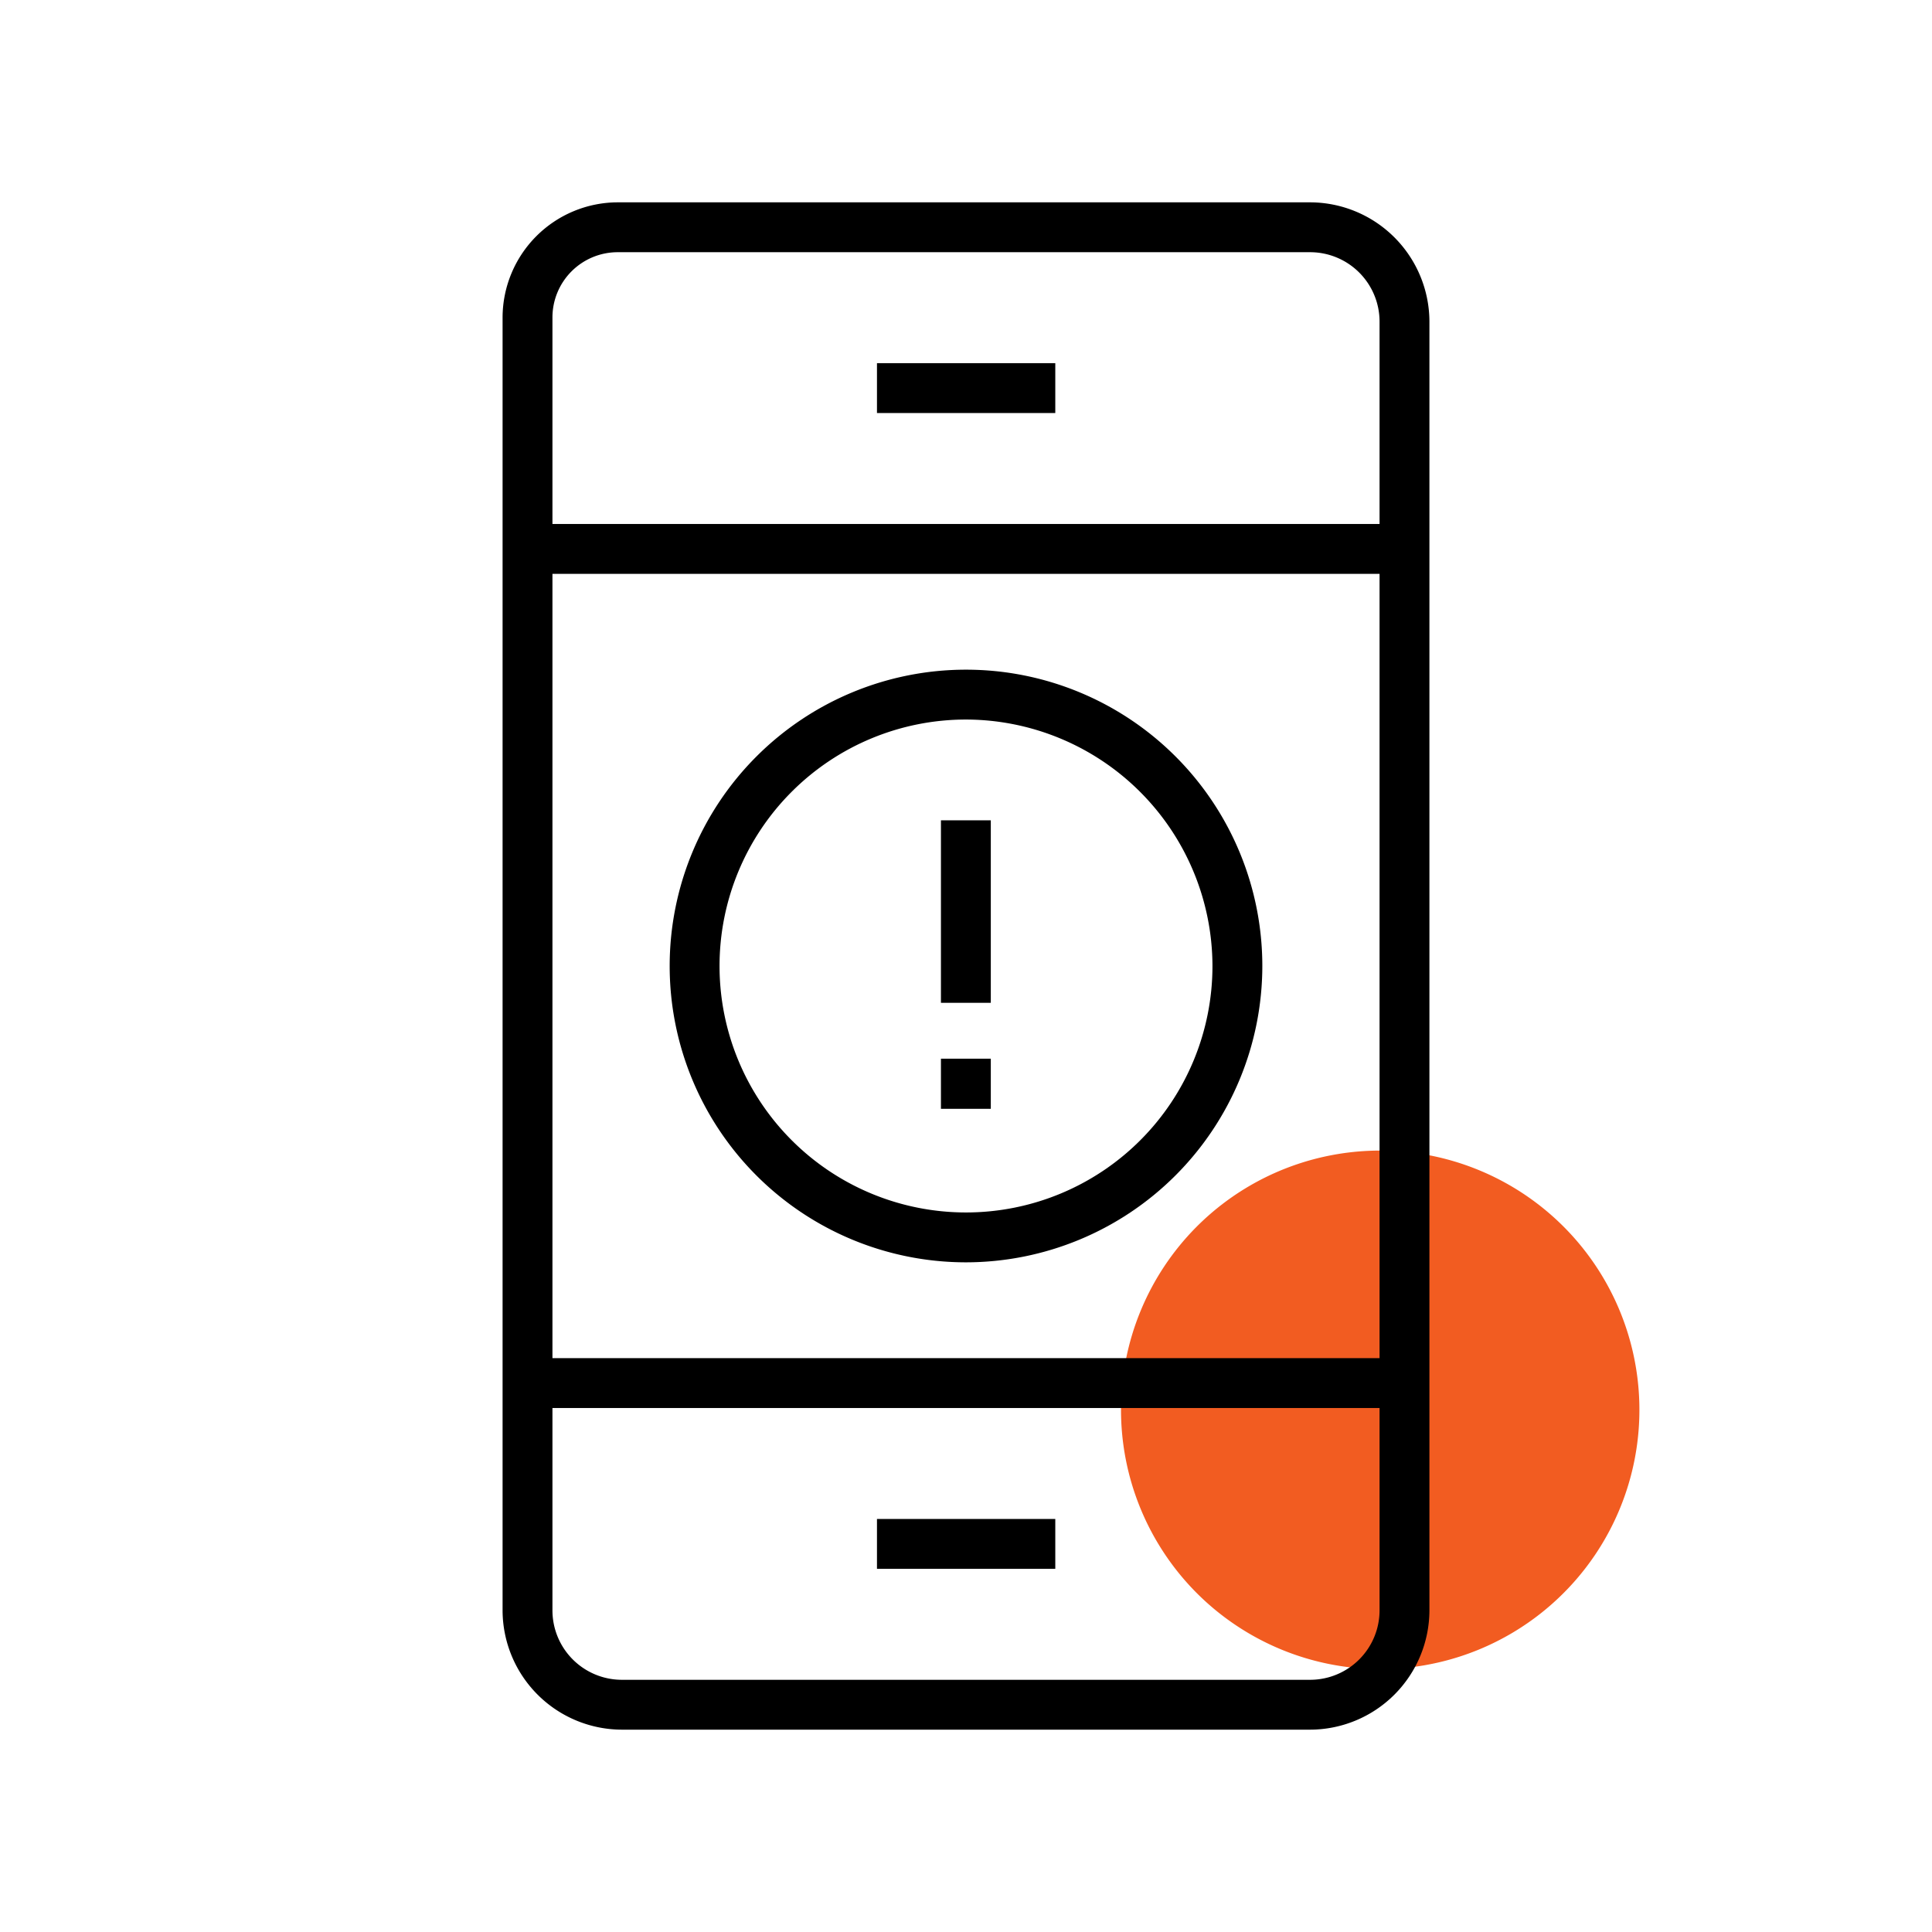
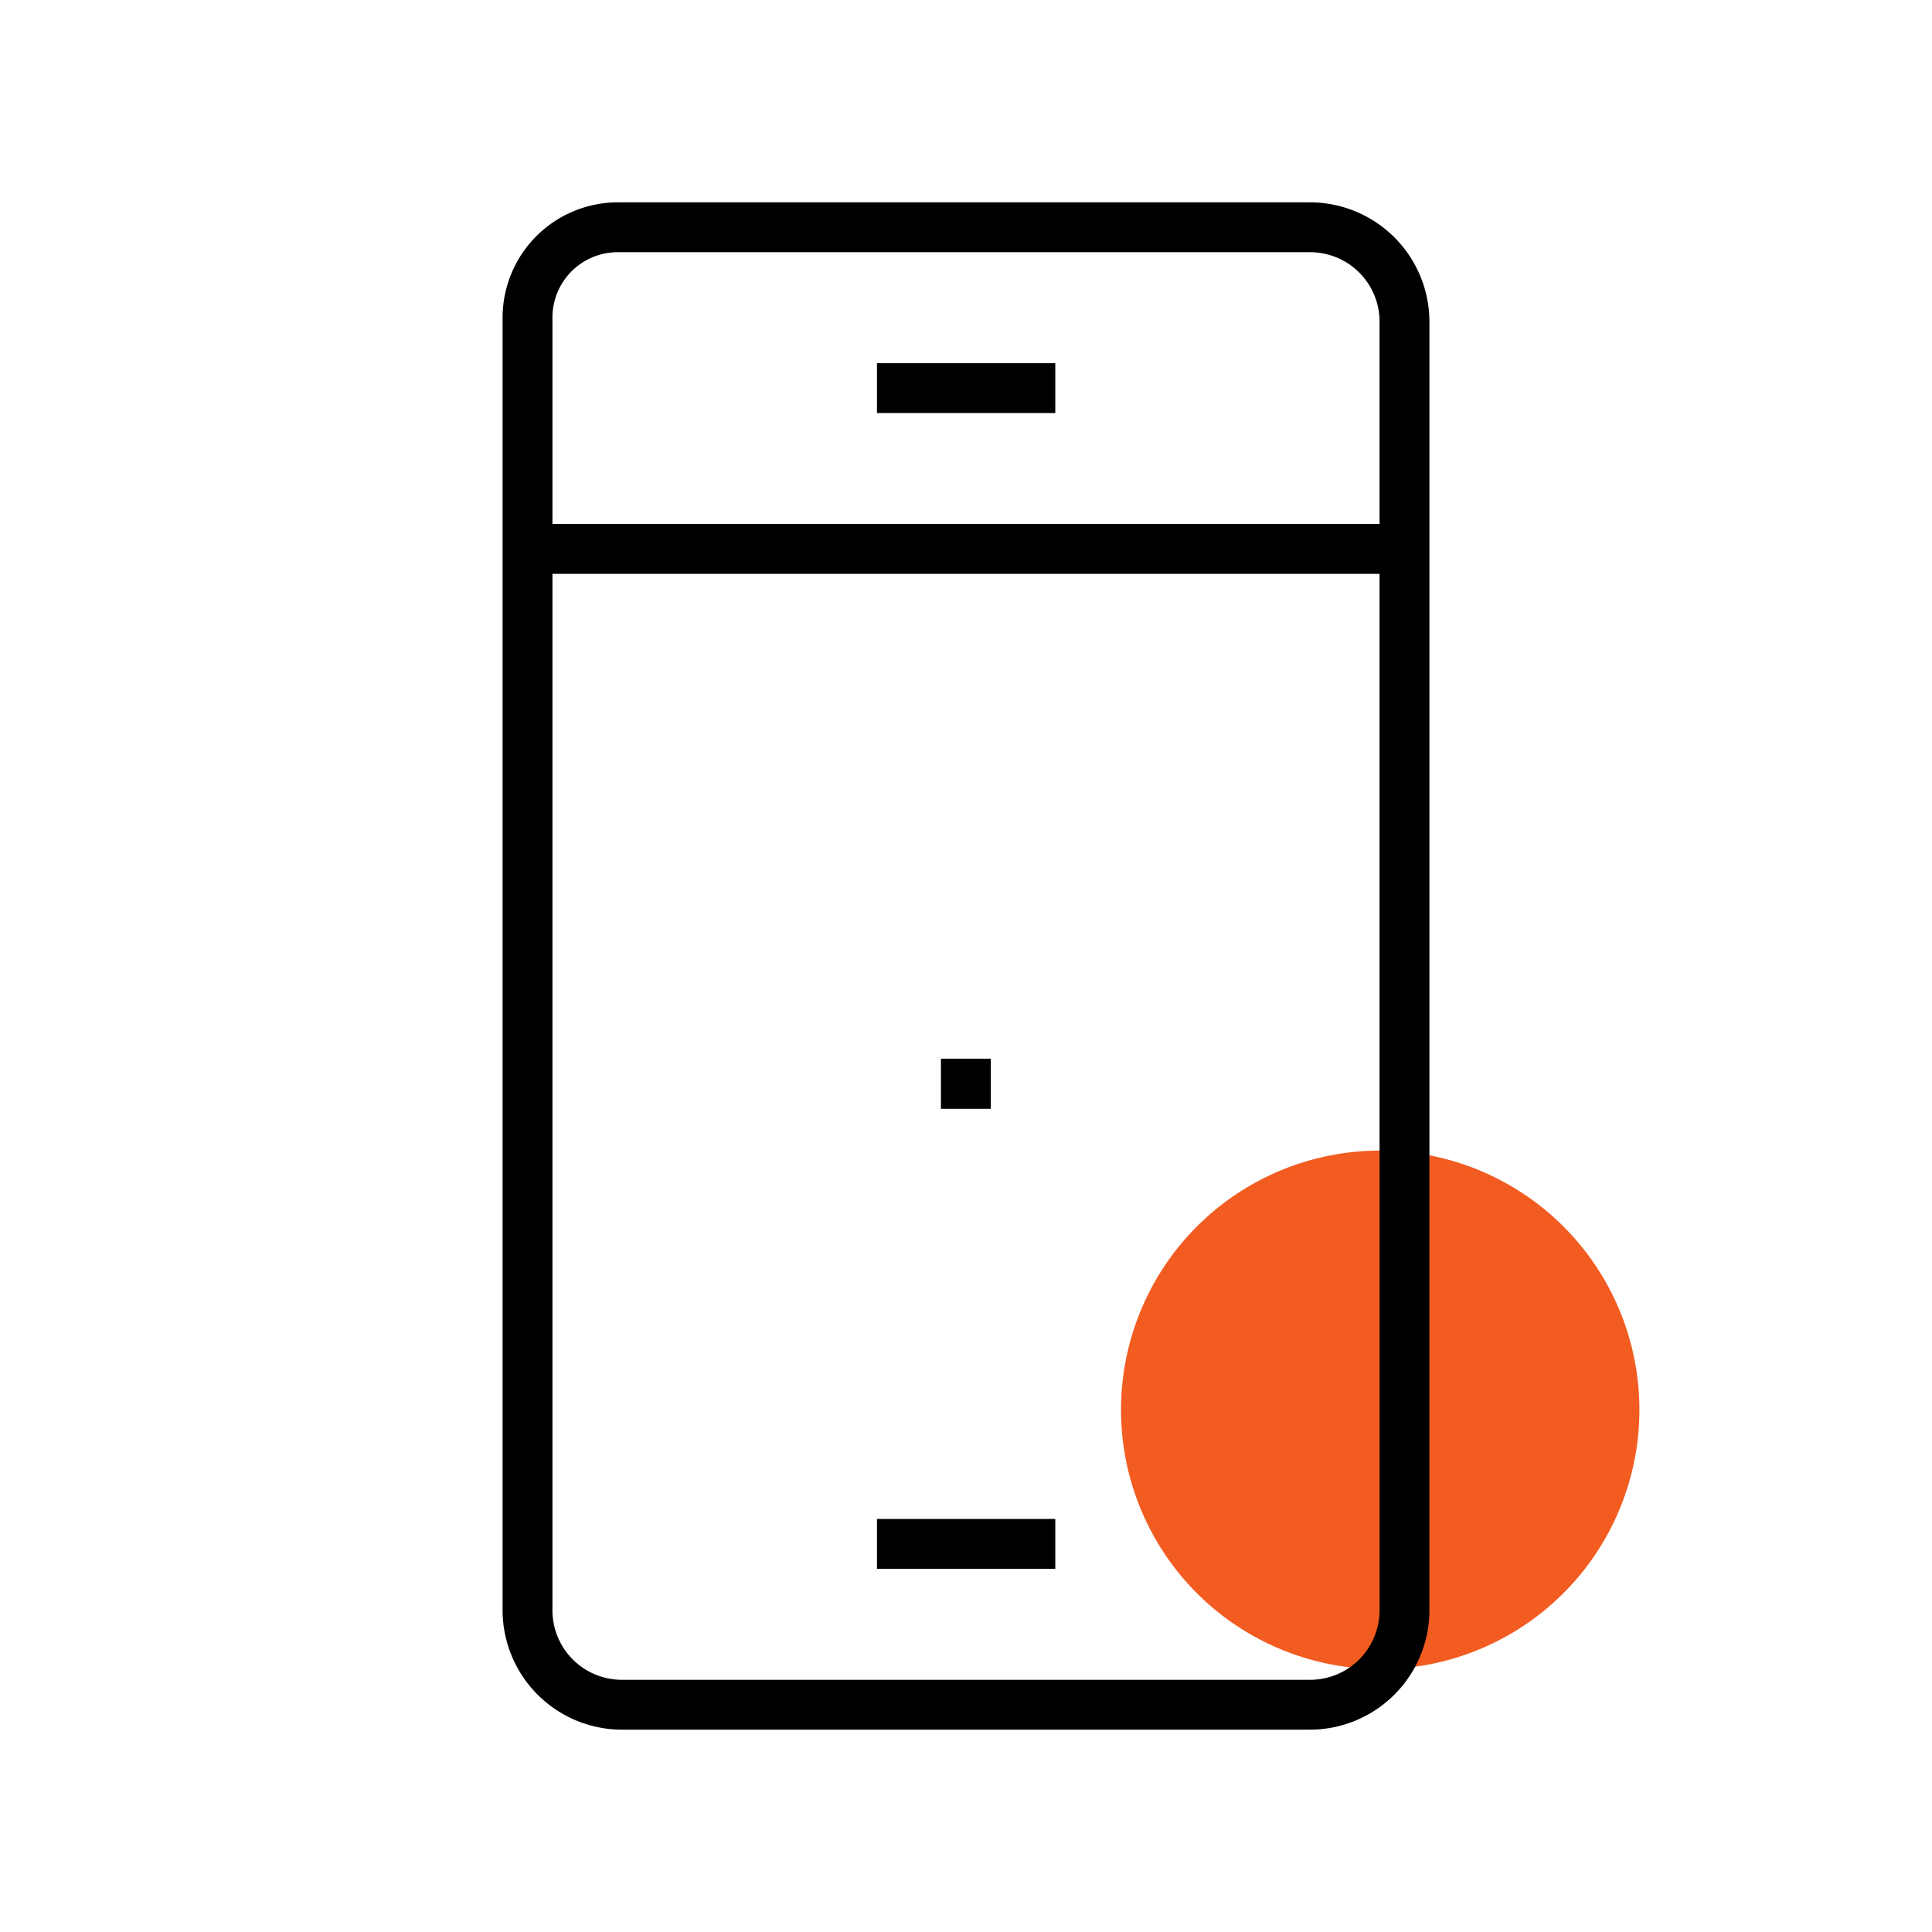
<svg xmlns="http://www.w3.org/2000/svg" id="Layer_1" data-name="Layer 1" viewBox="0 0 74 74">
  <defs>
    <style>.cls-1{fill:#f25c21;}</style>
  </defs>
  <path class="cls-1" d="M45.82,47a9.93,9.93,0,1,1,0,14A9.94,9.94,0,0,1,45.82,47Z" />
  <path d="M50.18,66.25H23.82a4.58,4.58,0,0,1-4.57-4.57V12.16a4.42,4.42,0,0,1,4.41-4.41H50.18a4.58,4.58,0,0,1,4.57,4.57V61.68A4.58,4.58,0,0,1,50.18,66.25ZM23.66,9.66a2.5,2.5,0,0,0-2.5,2.5V61.68a2.66,2.66,0,0,0,2.66,2.66H50.18a2.66,2.66,0,0,0,2.66-2.66V12.32a2.66,2.66,0,0,0-2.66-2.66Z" />
  <rect x="33.59" y="58.18" width="6.83" height="1.91" />
-   <rect x="20.2" y="52.02" width="33.59" height="1.91" />
  <rect x="33.59" y="13.91" width="6.83" height="1.91" />
  <rect x="20.2" y="20.07" width="33.59" height="1.91" />
-   <rect x="36.04" y="31.42" width="1.91" height="6.99" />
  <rect x="36.04" y="40.55" width="1.91" height="1.92" />
-   <path d="M37,48.35A11.35,11.35,0,1,1,48.35,37,11.36,11.36,0,0,1,37,48.35Zm0-20.79A9.44,9.44,0,1,0,46.44,37,9.46,9.46,0,0,0,37,27.56Z" />
</svg>